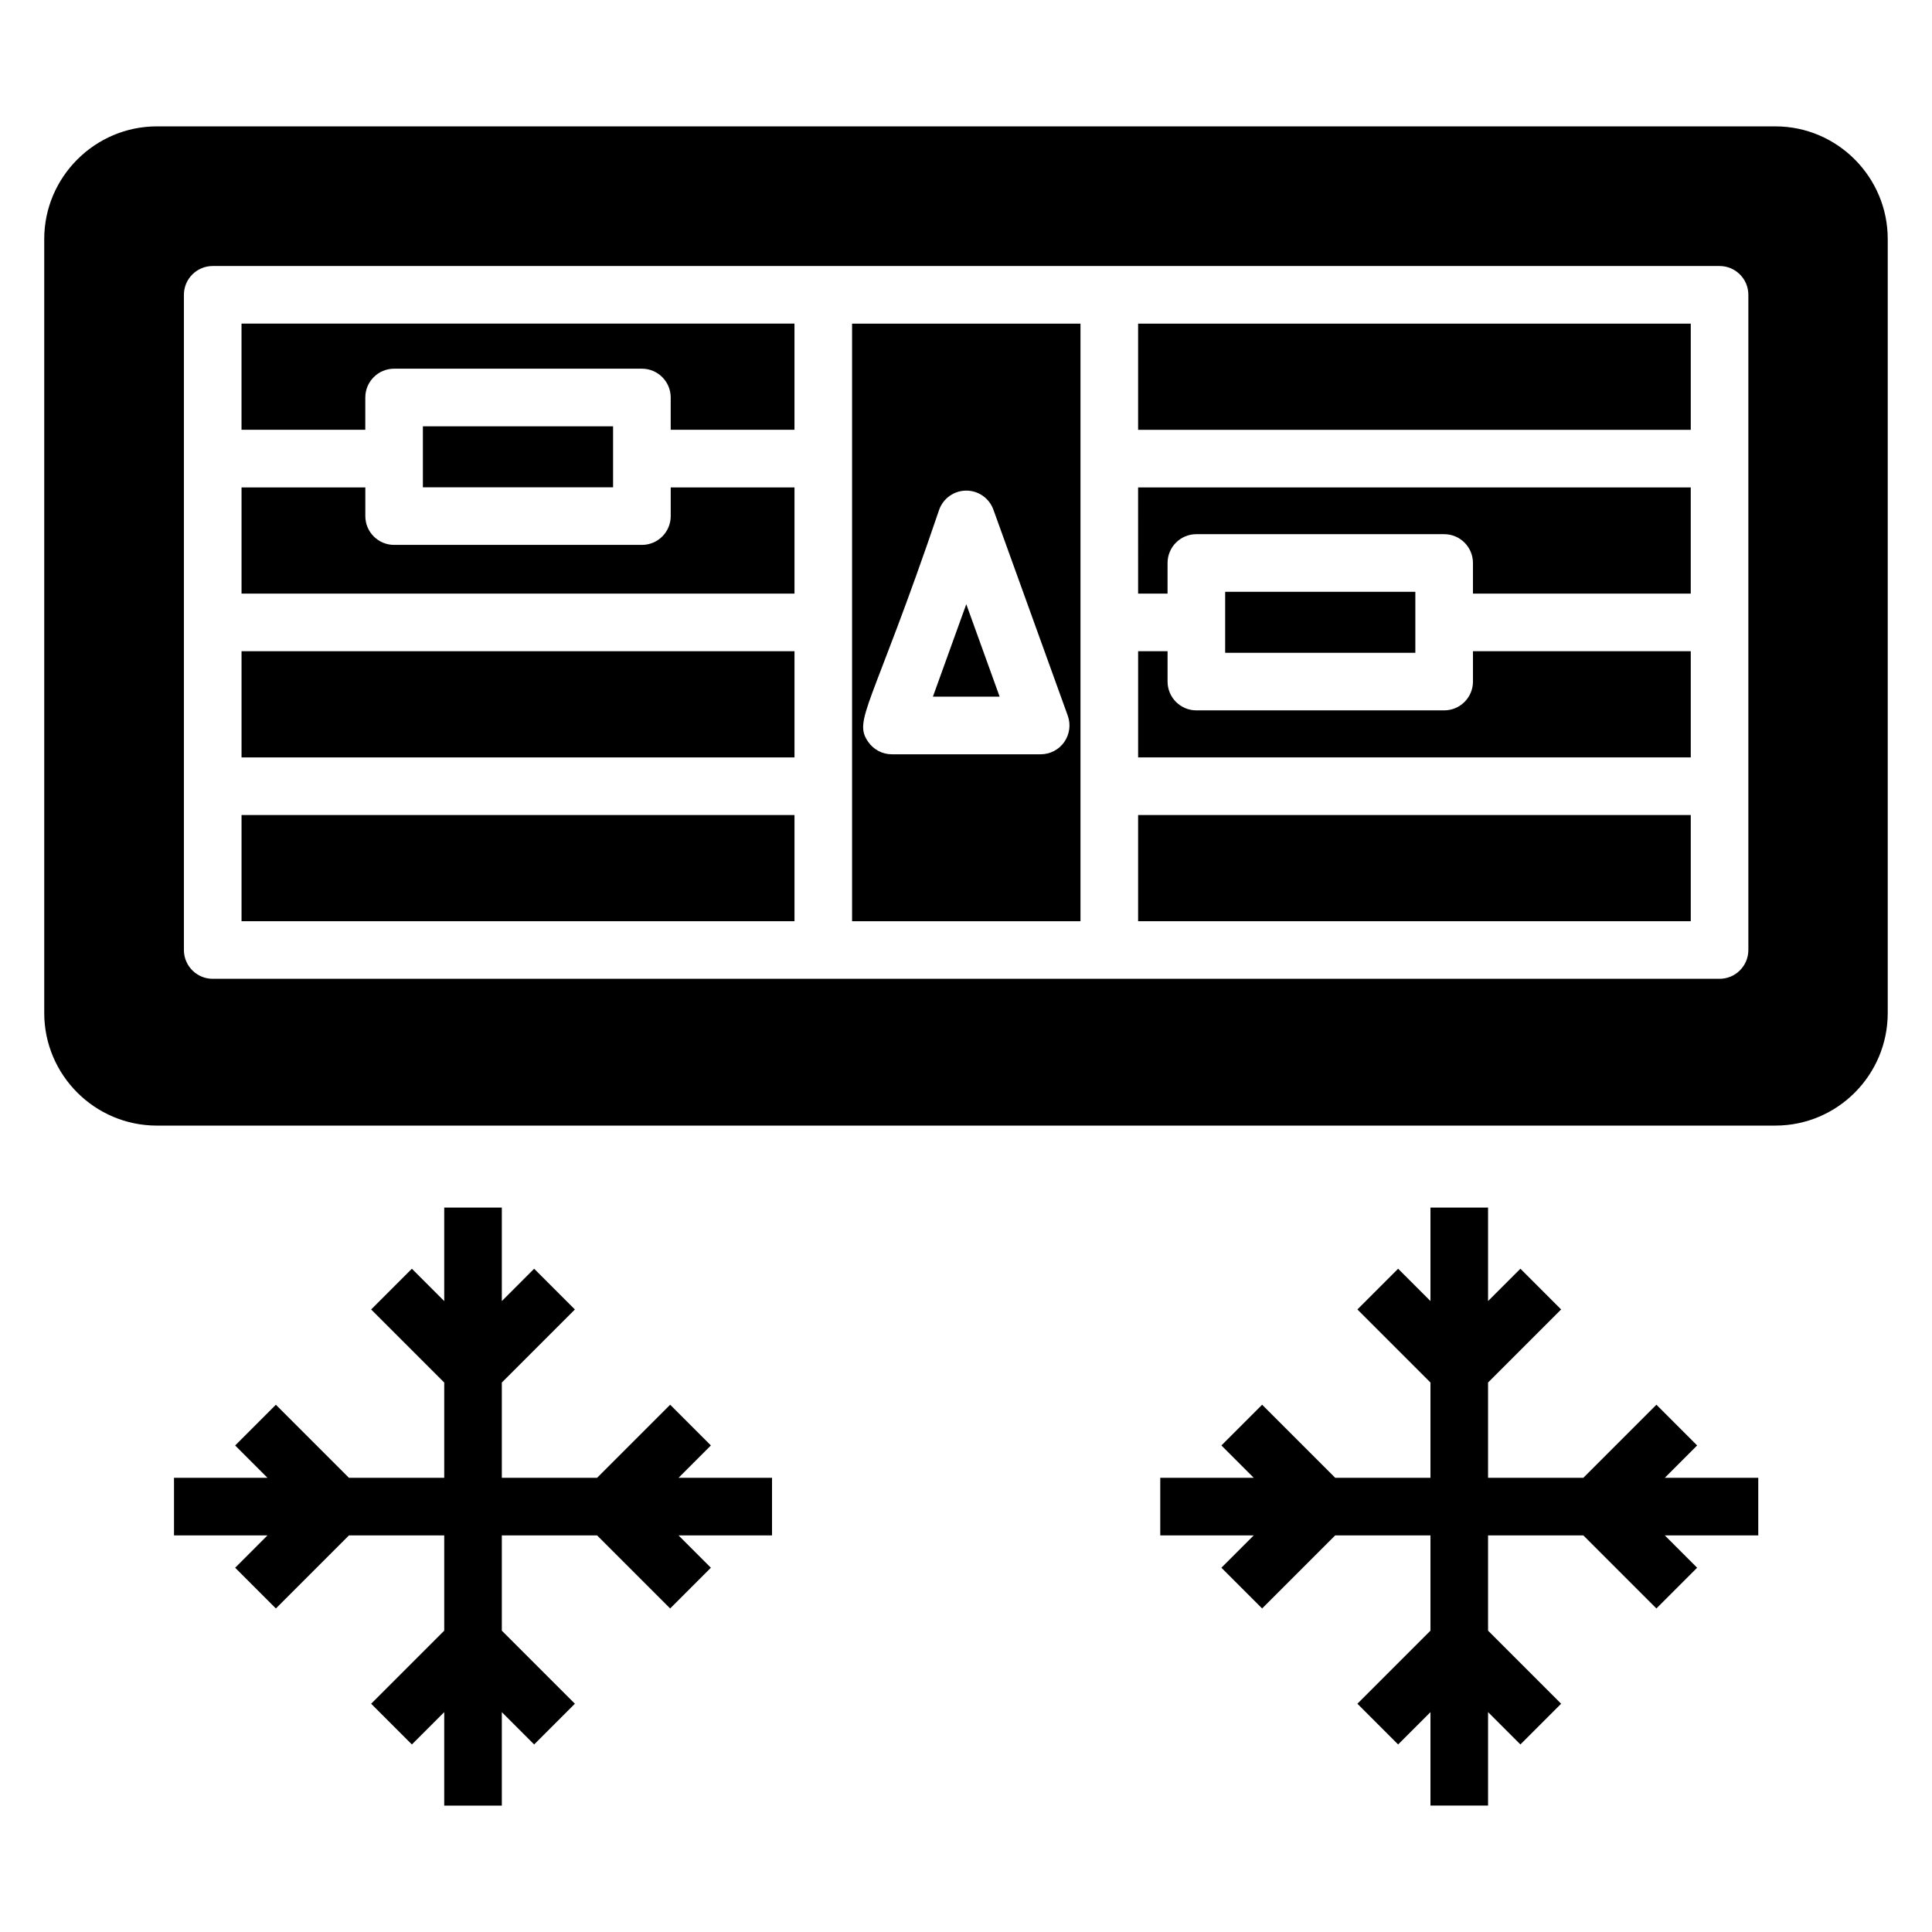
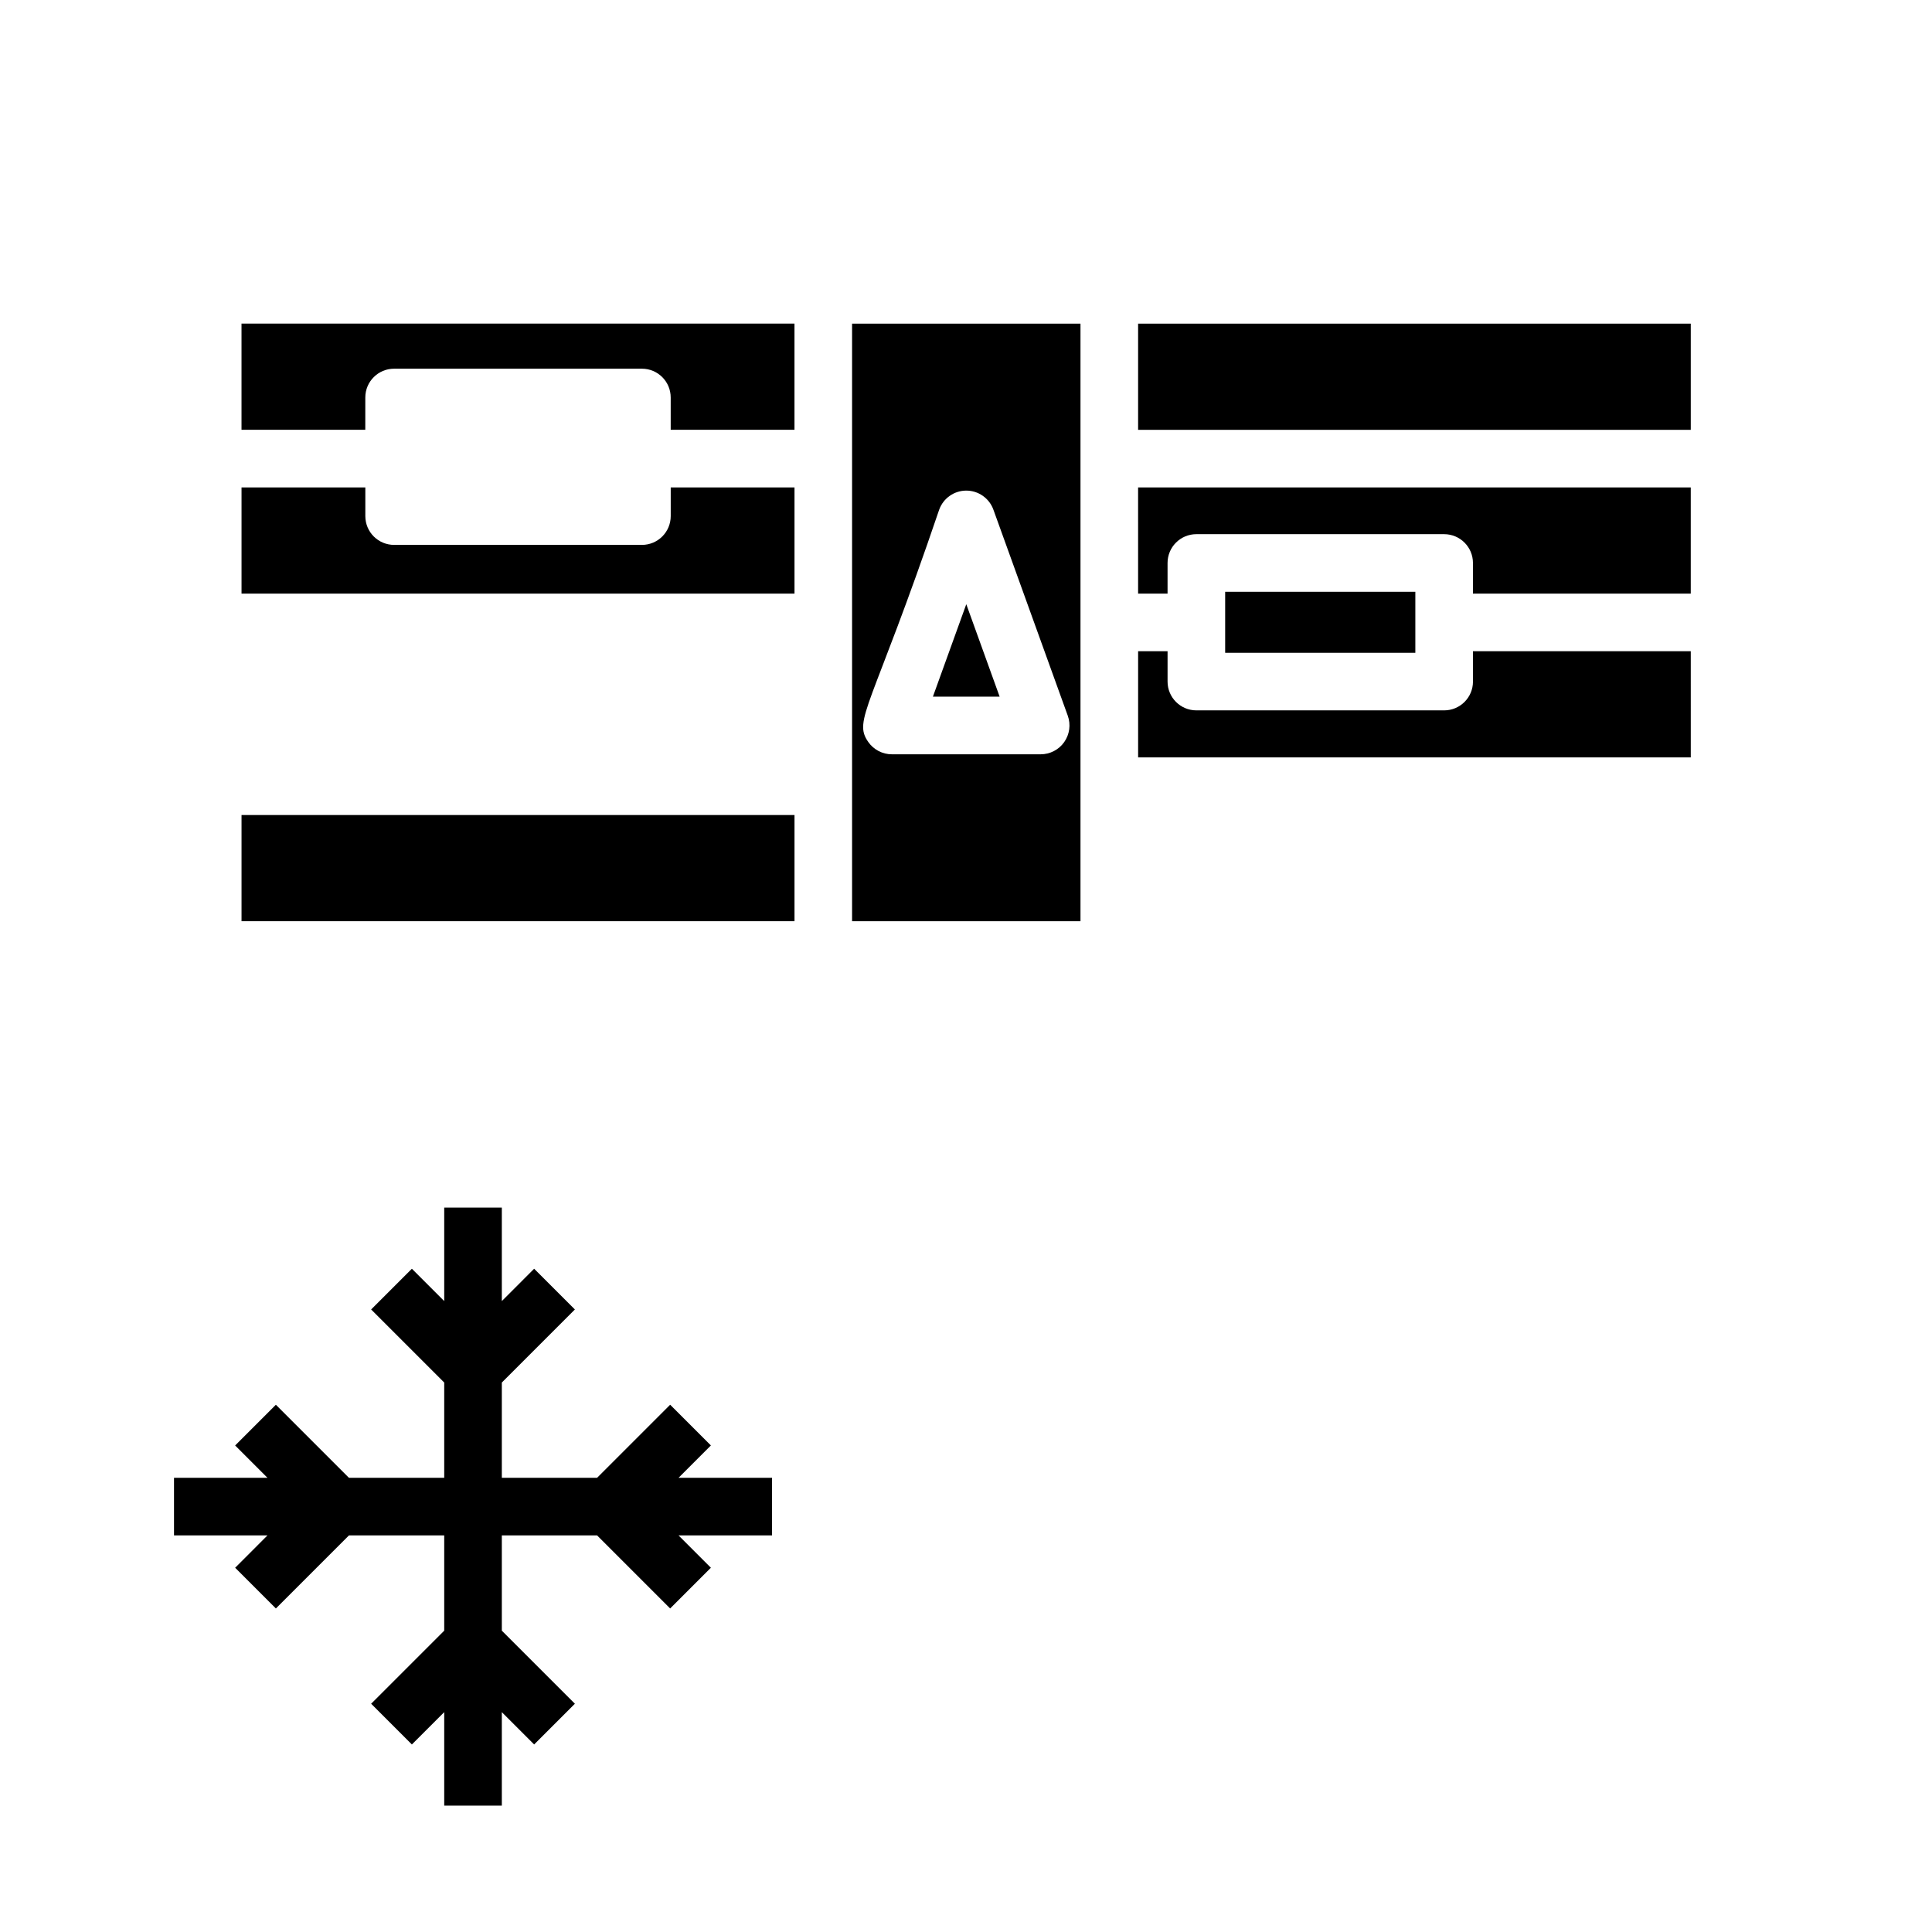
<svg xmlns="http://www.w3.org/2000/svg" fill="#000000" width="800px" height="800px" version="1.1" viewBox="144 144 512 512">
  <g>
    <path d="m208.01 273.17v28.141h146.54v-28.141h-32.801v7.602c0 4.215-3.418 7.633-7.633 7.633h-65.668c-4.215 0-7.633-3.418-7.633-7.633v-7.602z" />
    <path d="m240.81 249.34c0-4.215 3.418-7.633 7.633-7.633h65.668c4.215 0 7.633 3.418 7.633 7.633v8.562h32.801v-28.141h-146.54v28.141h32.801z" />
    <path d="m445.61 301.31h7.805v-8.117c0-4.215 3.418-7.633 7.633-7.633h65.668c4.215 0 7.633 3.418 7.633 7.633v8.117h57.719v-28.141h-146.46z" />
-     <path d="m256.07 265.54v7.602h50.402v-16.164h-50.402z" />
    <path d="m519.08 308.95v-8.117h-50.398v16.164h50.398z" />
    <path d="m445.61 229.77h146.46v28.141h-146.46z" />
    <path d="m592.07 316.58h-57.719v8.043c0 4.215-3.418 7.633-7.633 7.633h-65.668c-4.215 0-7.633-3.418-7.633-7.633v-8.043h-7.805v28.141h146.46z" />
-     <path d="m208.01 316.58h146.54v28.141h-146.54z" />
-     <path d="m445.61 359.99h146.46v28.141h-146.46z" />
    <path d="m430.34 229.77h-60.531v158.36h60.531v-158.36zm-4.305 110.88c-1.426 2.035-3.762 3.246-6.246 3.246h-39.43c-2.484 0-4.82-1.211-6.246-3.246-4.16-5.914 0.883-8.852 18.785-61.59 1.094-3.027 3.961-5.043 7.18-5.043 3.215 0 6.086 2.016 7.18 5.043l19.715 54.613c0.84 2.336 0.488 4.941-0.938 6.977z" />
-     <path d="m614.5 177.49h-428.93c-16.41 0-29.848 13.434-29.848 29.848v205.11c0 16.488 13.434 29.848 29.848 29.848l428.93-0.004c16.41 0 29.77-13.359 29.77-29.848v-205.11c0-16.41-13.359-29.844-29.77-29.844zm-7.168 218.27c0 4.215-3.418 7.633-7.633 7.633h-399.33c-4.215 0-7.633-3.418-7.633-7.633v-173.63c0-4.215 3.418-7.633 7.633-7.633h399.33c4.215 0 7.633 3.418 7.633 7.633v173.63z" />
    <path d="m391.23 328.62h17.684l-8.84-24.5z" />
    <path d="m208.01 359.99h146.54v28.141h-146.54z" />
    <path d="m332.39 527.06-10.793-10.793-19.367 19.367h-25.242v-25.25l19.363-19.363-10.797-10.793-8.566 8.57v-24.773h-15.266v24.773l-8.57-8.57-10.797 10.793 19.367 19.363v25.25h-25.25l-19.363-19.363-10.793 10.793 8.566 8.57h-24.77v15.266h24.77l-8.566 8.57 10.793 10.793 19.363-19.363h25.25v25.246l-19.367 19.363 10.797 10.793 8.57-8.566v24.77h15.266v-24.77l8.566 8.566 10.797-10.793-19.363-19.363v-25.246h25.246l19.363 19.363 10.793-10.793-8.57-8.57h24.773v-15.266h-24.773z" />
-     <path d="m609.96 535.63h-24.773l8.57-8.574-10.793-10.793-19.363 19.367h-25.25v-25.25l19.363-19.363-10.793-10.793-8.57 8.57v-24.773h-15.266v24.773l-8.57-8.57-10.793 10.793 19.363 19.363v25.25h-25.246l-19.363-19.363-10.793 10.793 8.57 8.57h-24.773v15.266h24.773l-8.57 8.57 10.793 10.793 19.363-19.363h25.246v25.246l-19.363 19.363 10.793 10.793 8.57-8.566v24.77h15.266v-24.77l8.57 8.566 10.793-10.793-19.363-19.363v-25.246h25.25l19.363 19.363 10.793-10.793-8.566-8.57h24.77z" />
  </g>
</svg>